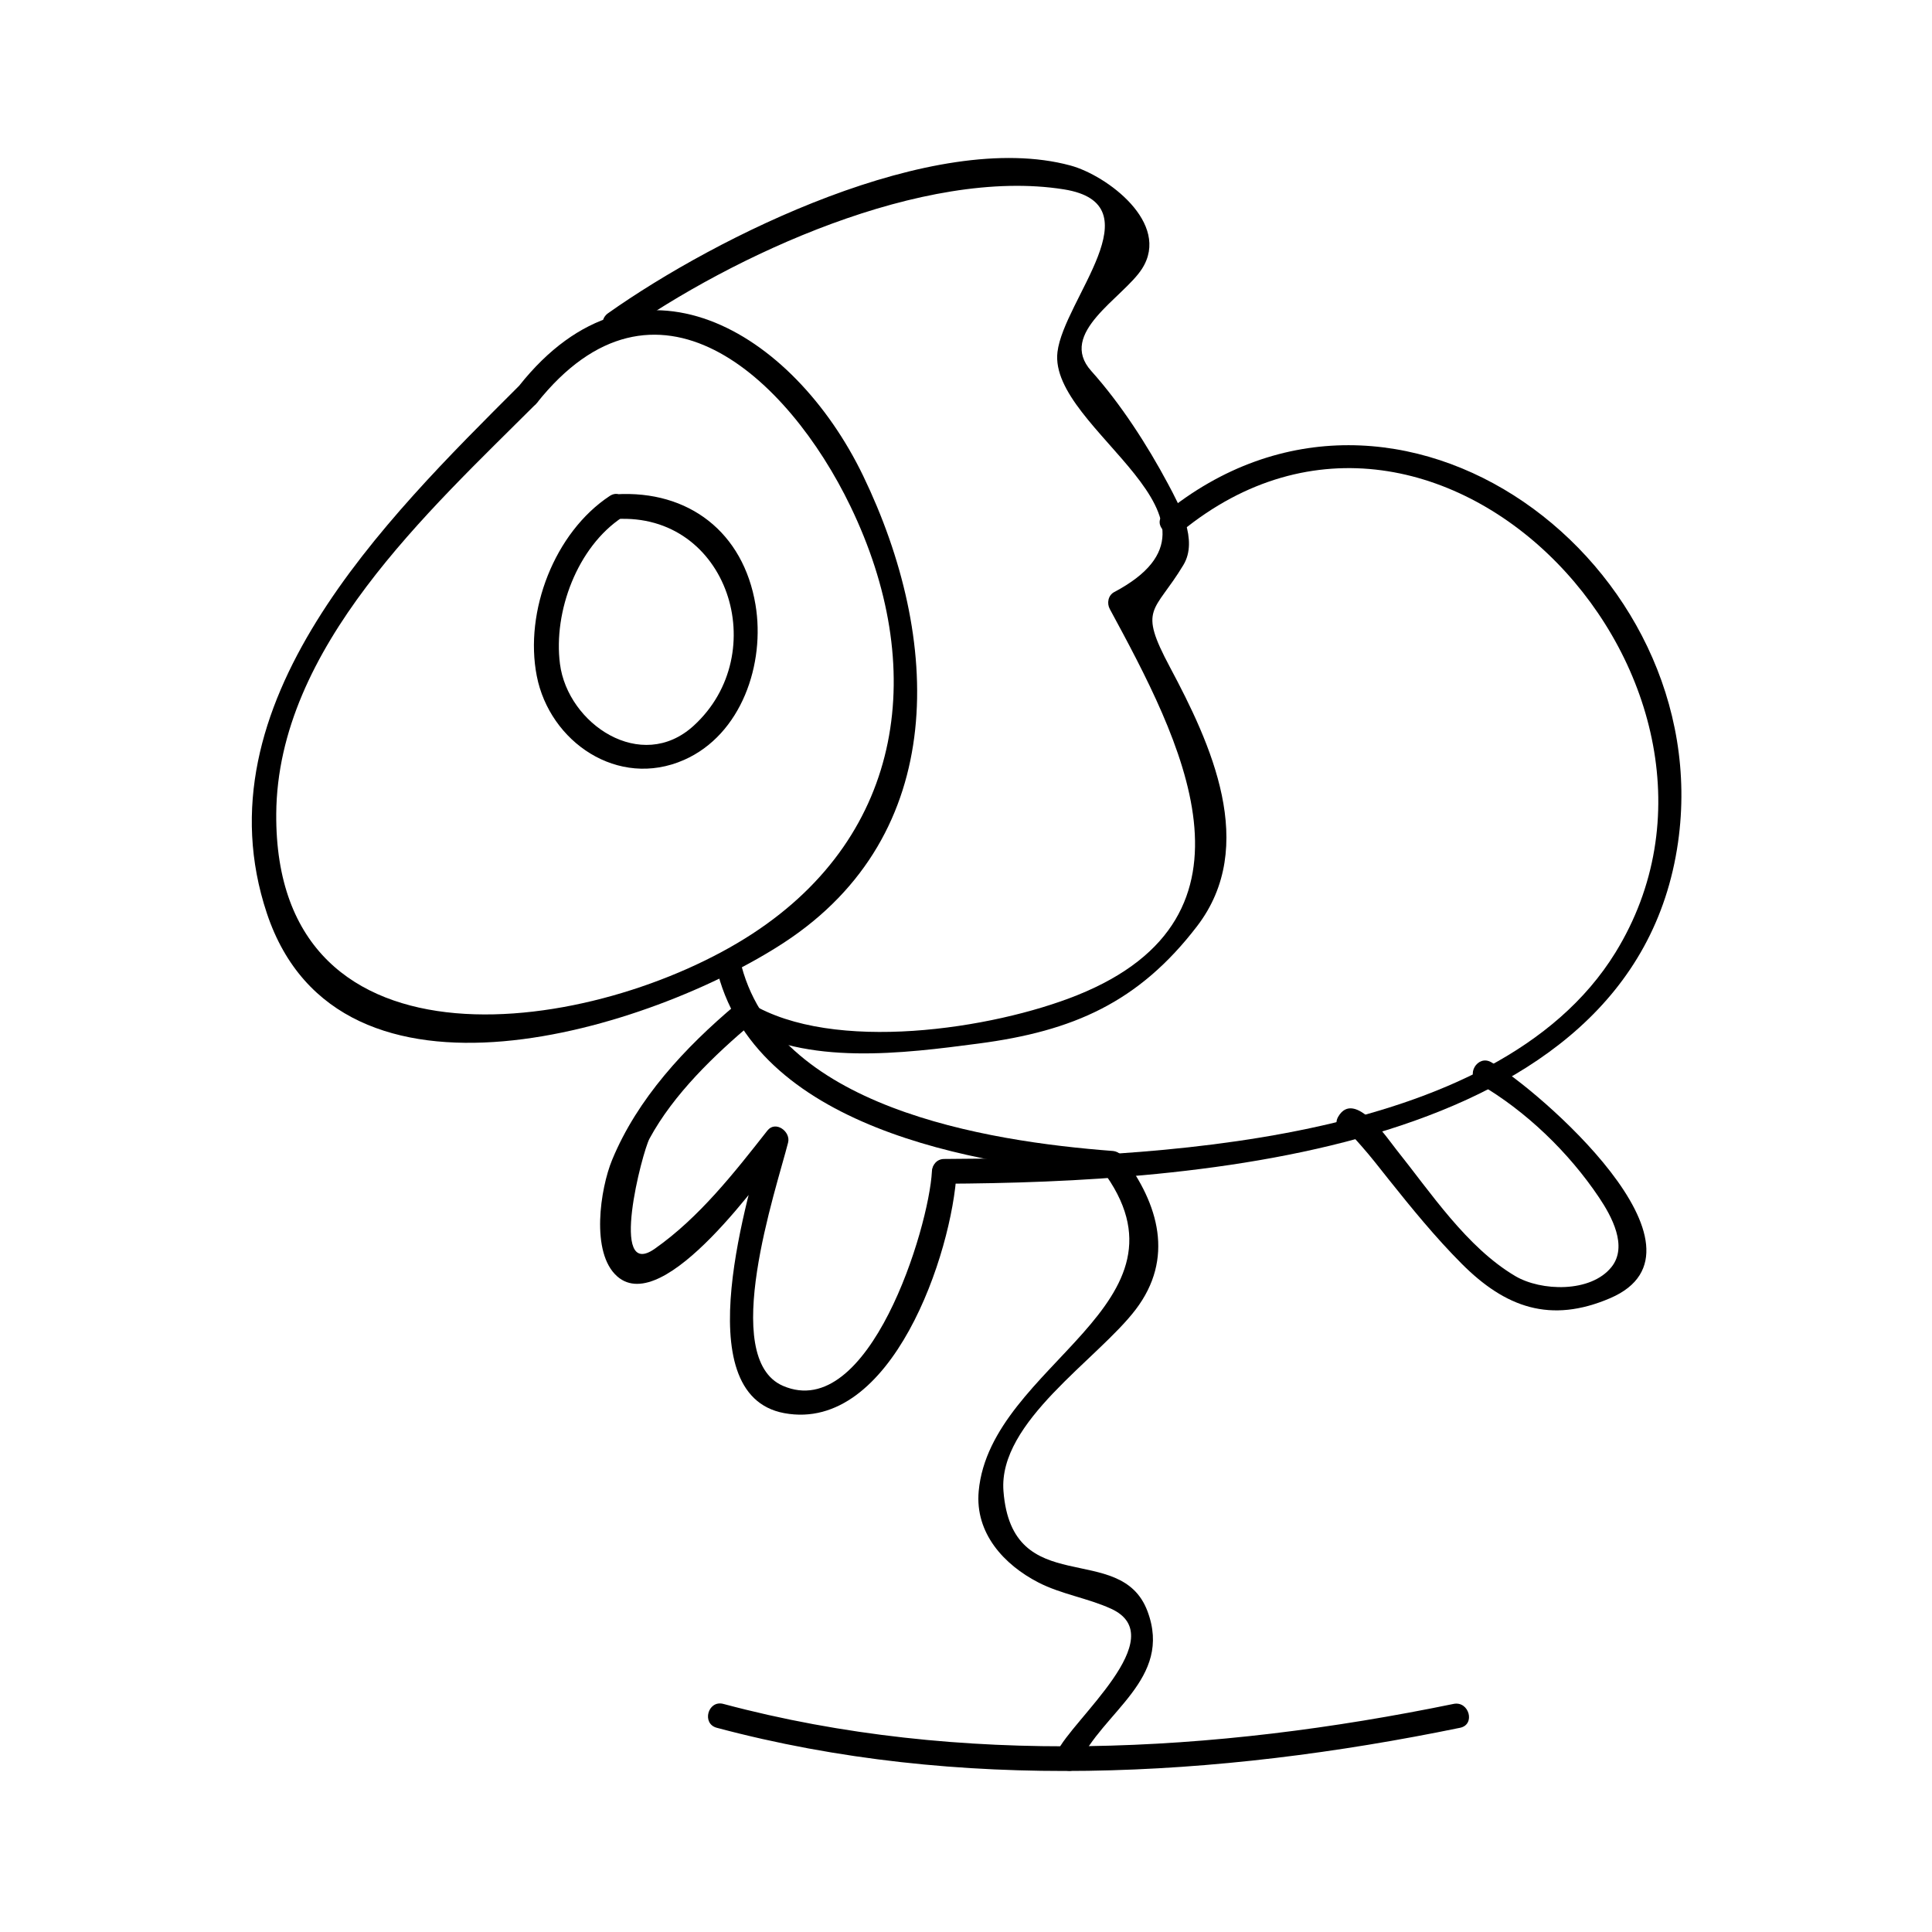
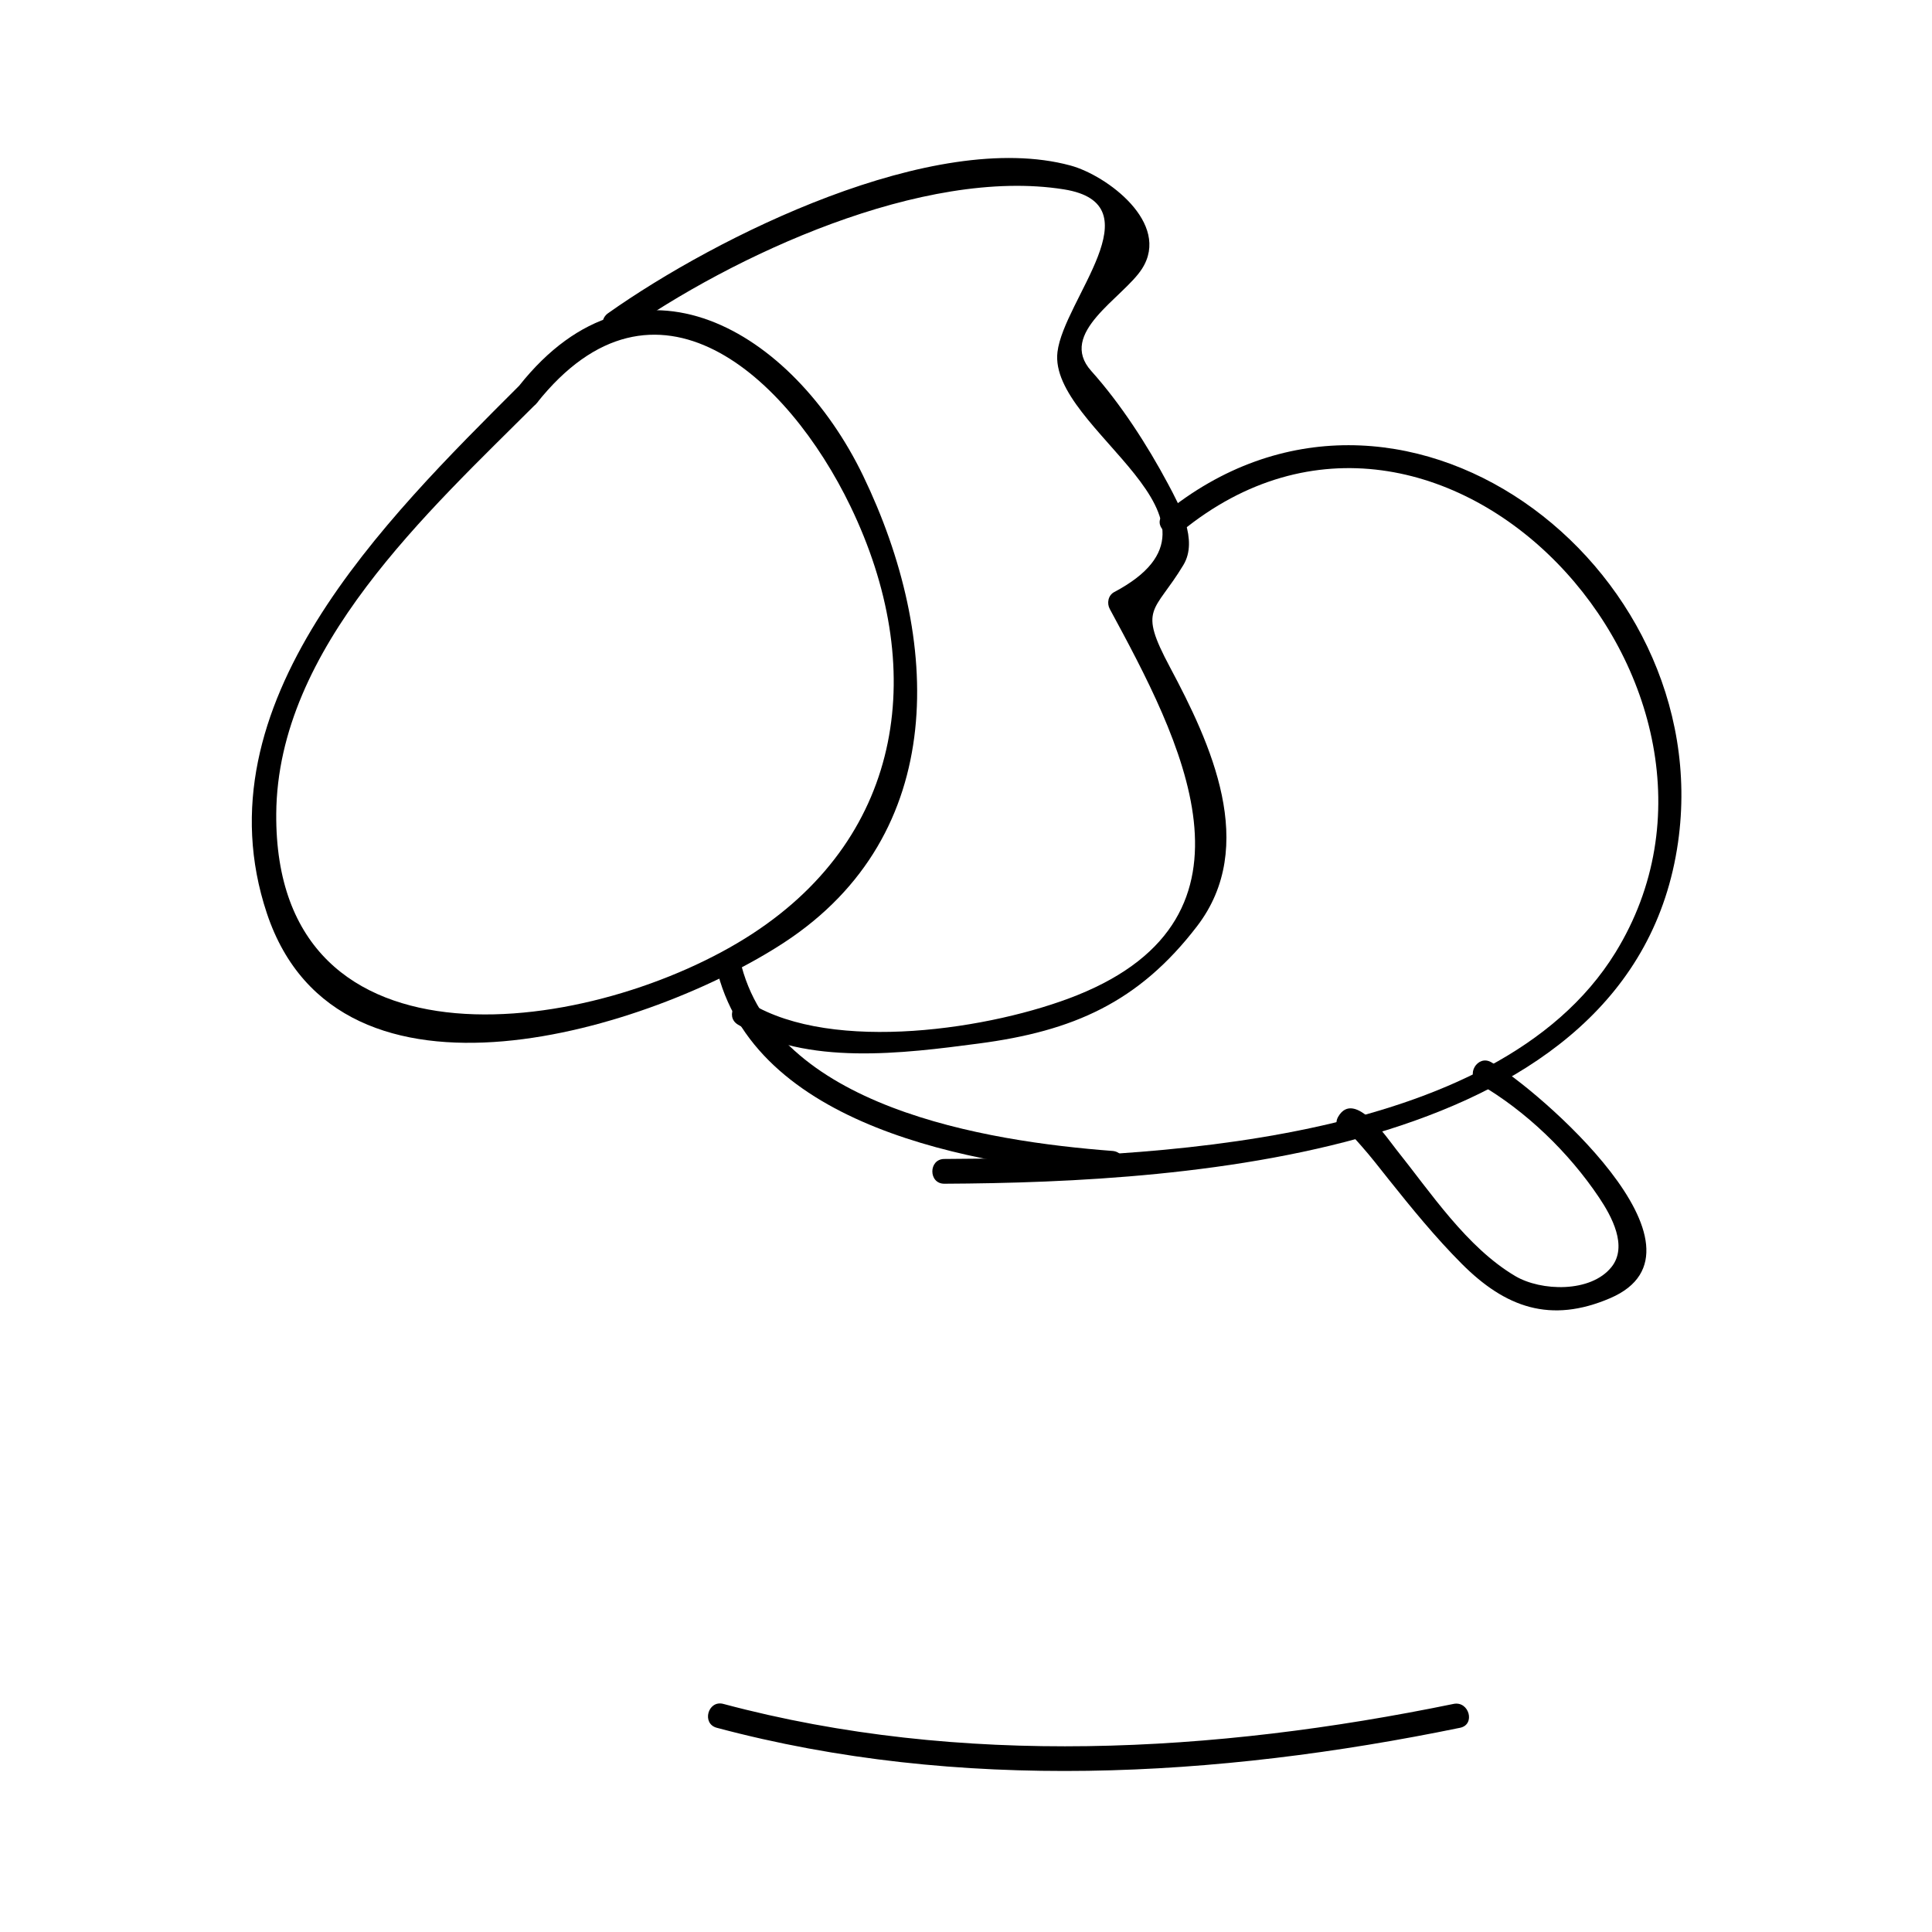
<svg xmlns="http://www.w3.org/2000/svg" fill="#000000" width="800px" height="800px" version="1.1" viewBox="144 144 512 512">
  <g>
    <path d="m333.96 601.88c64.172 17.145 132.45 13.262 196.98 0 4.144-0.852 2.387-7.176-1.742-6.324-63.324 13.012-130.52 16.824-193.5 0-4.094-1.09-5.828 5.238-1.742 6.324z" />
-     <path d="m429.81 611.58c6.269-13.922 25.086-22.547 18.27-40.629-7.125-18.898-35.891-2.629-38.152-31.797-1.422-18.395 24.938-34.848 35.035-48.109 10.285-13.523 6.102-27.941-3.312-40.406-2.516-3.332-8.215-0.066-5.664 3.312 27.027 35.797-29.504 51.41-32.621 85.203-1.027 11.152 6.707 19.527 15.812 24.215 6.047 3.117 13.051 4.129 19.25 6.953 16.574 7.547-10.5 29.566-14.281 37.949-1.727 3.824 3.926 7.16 5.664 3.309z" />
    <path d="m394.25 457.7c65.586-0.324 182.62-7.547 194.45-90.48 10.508-73.645-74.148-137.91-136.27-86.992-3.273 2.684 1.395 7.293 4.641 4.641 68.77-56.359 158.34 41.281 115.03 111.58-31.703 51.445-124.84 54.426-177.85 54.691-4.227 0.02-4.227 6.578 0.004 6.559z" />
    <path d="m504.31 443.22c-3.07 0.078-3.832 0.594-2.289 1.543 0.977 0.852 1.82 1.879 2.684 2.84 2.555 2.871 4.906 5.941 7.305 8.949 6.144 7.699 12.363 15.328 19.324 22.32 11.625 11.672 23.586 15.938 39.391 9.152 30.129-12.93-19.297-55.434-31.523-62.516-3.668-2.125-6.969 3.543-3.312 5.664 12.508 7.246 23.852 18.211 31.883 30.188 3.301 4.922 7.699 12.914 3.281 18.422-5.504 6.871-18.668 6.422-25.48 2.398-12.898-7.625-22.418-22.152-31.609-33.625-2.203-2.754-11.012-16-15.312-8.637-2.144 3.652 3.523 6.953 5.66 3.301z" />
    <path d="m438.81 449.01c-33.383-2.539-89.918-11.523-98.703-50.645-0.922-4.129-7.246-2.379-6.324 1.742 9.578 42.656 68.672 52.695 105.03 55.461 4.227 0.324 4.188-6.238 0-6.559z" />
    <path d="m286.21 250.88c31.383-39.602 66.562-7.125 83.172 27.297 20.488 42.453 14.496 86.816-25.914 113.23-41.059 26.84-126.79 40.004-126.26-31.766 0.328-44.02 40.312-80.078 69.004-108.76 2.996-2.992-1.645-7.629-4.641-4.641-35.535 35.523-85.332 84.293-66.855 139.77 19.117 57.398 102.31 30.508 137.03 7.809 43.953-28.727 41.805-80.613 20.996-123.73-18.531-38.391-59.773-63.477-91.172-23.848-2.594 3.281 2.019 7.957 4.644 4.641z" />
    <path d="m308.46 232.66c29.867-21.133 80.309-44.398 117.48-38.477 24.582 3.922-0.02 29.199-1.699 43.105-2.492 20.668 51.789 44.141 15.039 63.617-1.617 0.855-2 2.965-1.176 4.488 18.59 34.359 43.641 81.348-8.645 102.35-22.461 9.02-64.656 15.457-86.613 2.109-3.621-2.203-6.918 3.469-3.312 5.664 18.133 11.02 43.961 7.644 63.848 5.027 24.969-3.281 42.352-10.863 57.855-31.094 16.281-21.242 3.602-48.414-7.184-68.629-8.535-15.992-4.156-14.285 3.559-27.094 3.984-6.613-1.02-15.762-4.082-21.5-5.504-10.309-12.543-21.219-20.336-29.914-9.059-10.098 8.477-19.34 13.441-27.074 7.773-12.121-9.363-24.781-18.949-27.375-36.223-9.809-93.66 18.711-122.54 39.141-3.422 2.414-0.152 8.109 3.312 5.656z" />
-     <path d="m305.58 275.44c-14.609 9.645-22.684 30.574-19.328 47.711 3.41 17.438 21.5 29.961 39.035 22.23 15.234-6.719 21.547-25.504 18.926-41.133-3.211-19.156-17.648-30.402-36.977-29.258-4.203 0.246-4.231 6.812 0 6.559 29.691-1.758 41.617 35.582 20.59 54.777-13.914 12.699-33.387-0.508-35.43-16.383-1.789-13.898 4.633-31.012 16.5-38.84 3.512-2.32 0.227-8.004-3.316-5.664z" />
-     <path d="m338.88 410.36c-13.336 11.242-25.961 24.754-32.676 41.059-3.086 7.496-5.789 24.594 1.391 30.859 12.484 10.91 38.934-27.059 44.414-34.035-1.828-1.066-3.652-2.125-5.481-3.191-3.695 14.504-21.18 68.523 5.285 73.441 28.543 5.305 44.562-42.477 45.715-64.082 0.227-4.231-6.336-4.207-6.559 0-0.809 15.137-16.68 66.734-39.48 56.852-16.973-7.359-1.816-51.961 1.363-64.465 0.75-2.934-3.336-5.918-5.481-3.191-8.805 11.215-18.086 23.059-29.844 31.32-12.273 8.629-3.32-25.637-1.406-29.172 6.406-11.828 17.184-22.148 27.395-30.754 3.242-2.734-1.43-7.356-4.637-4.641z" />
+     <path d="m338.88 410.36z" />
  </g>
</svg>